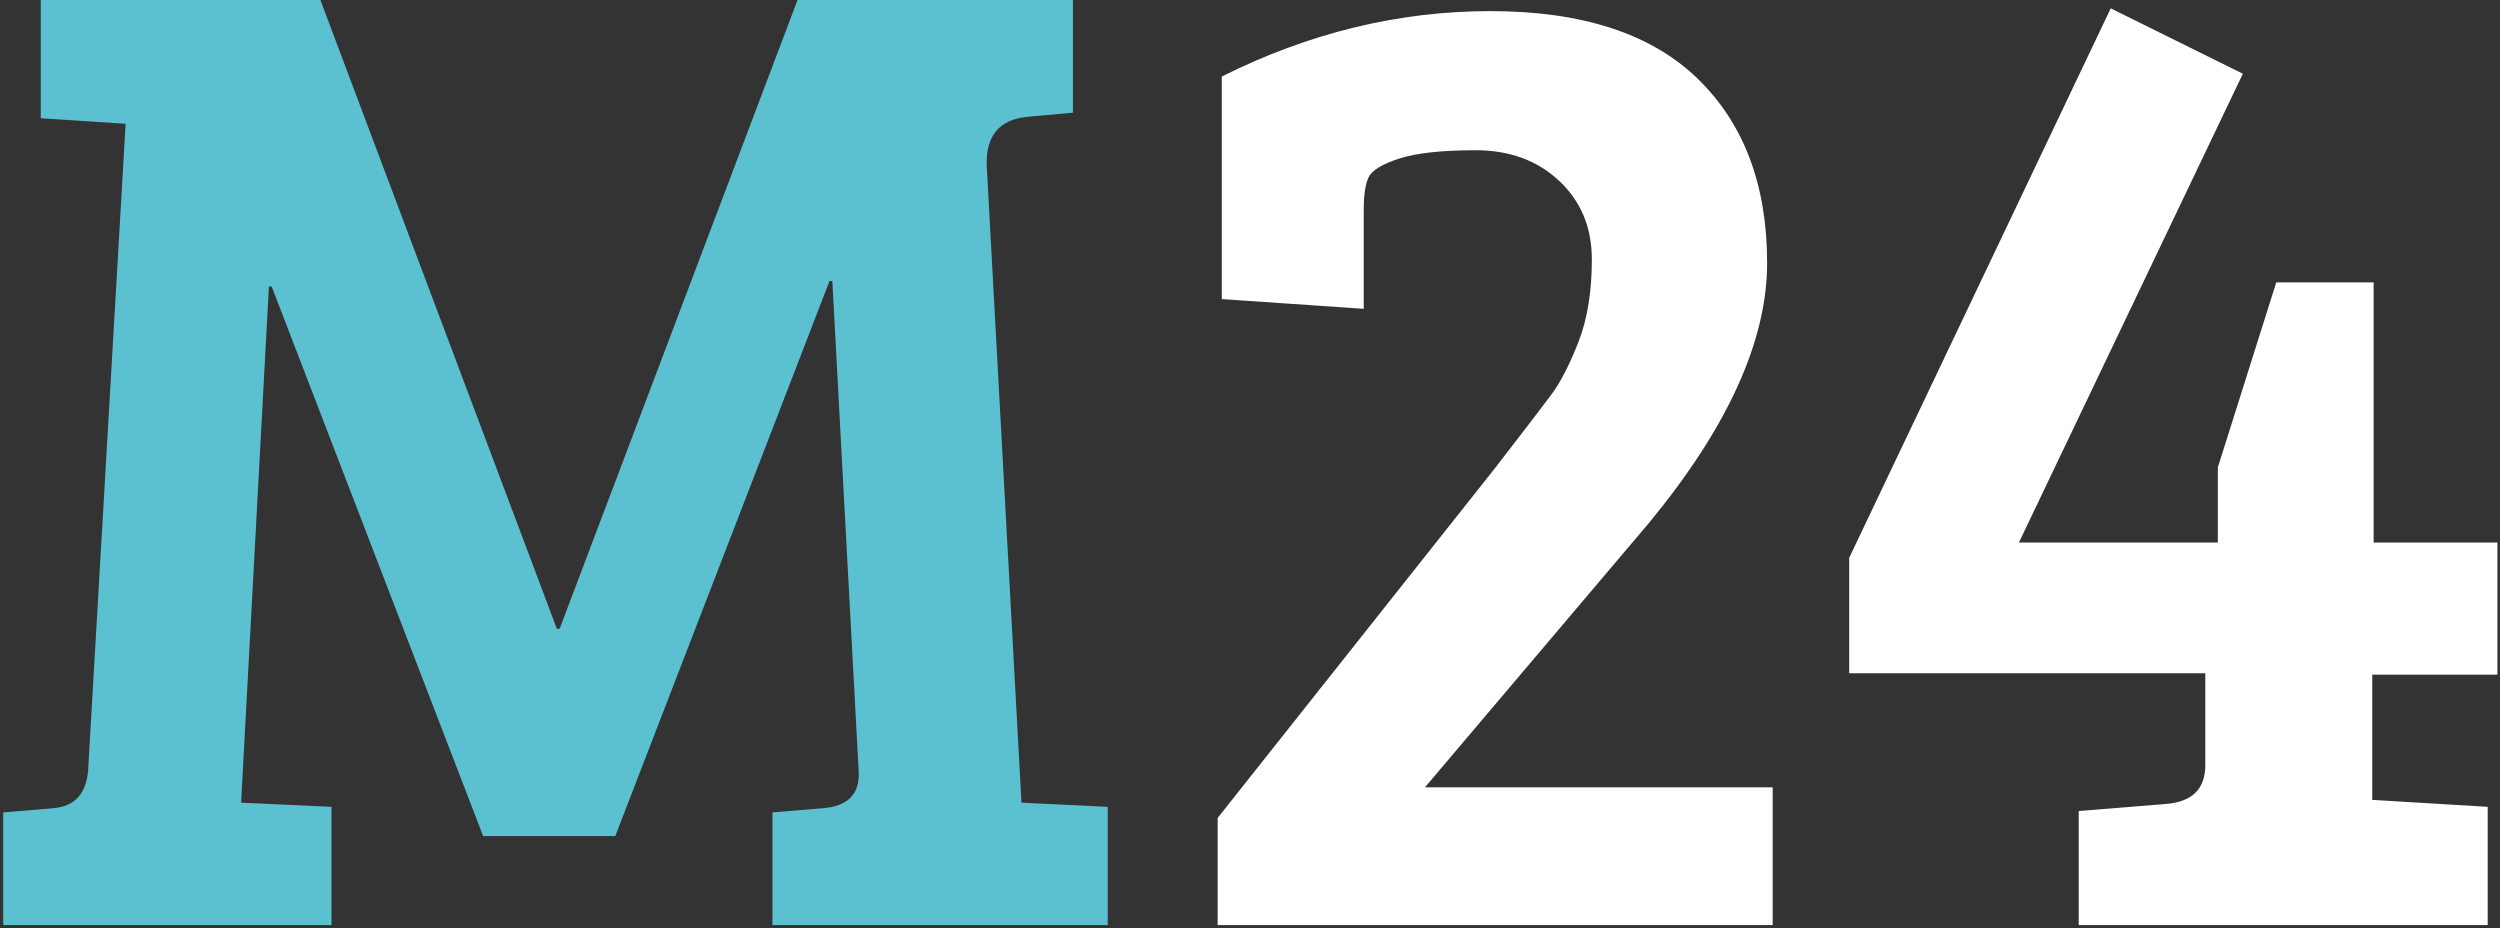
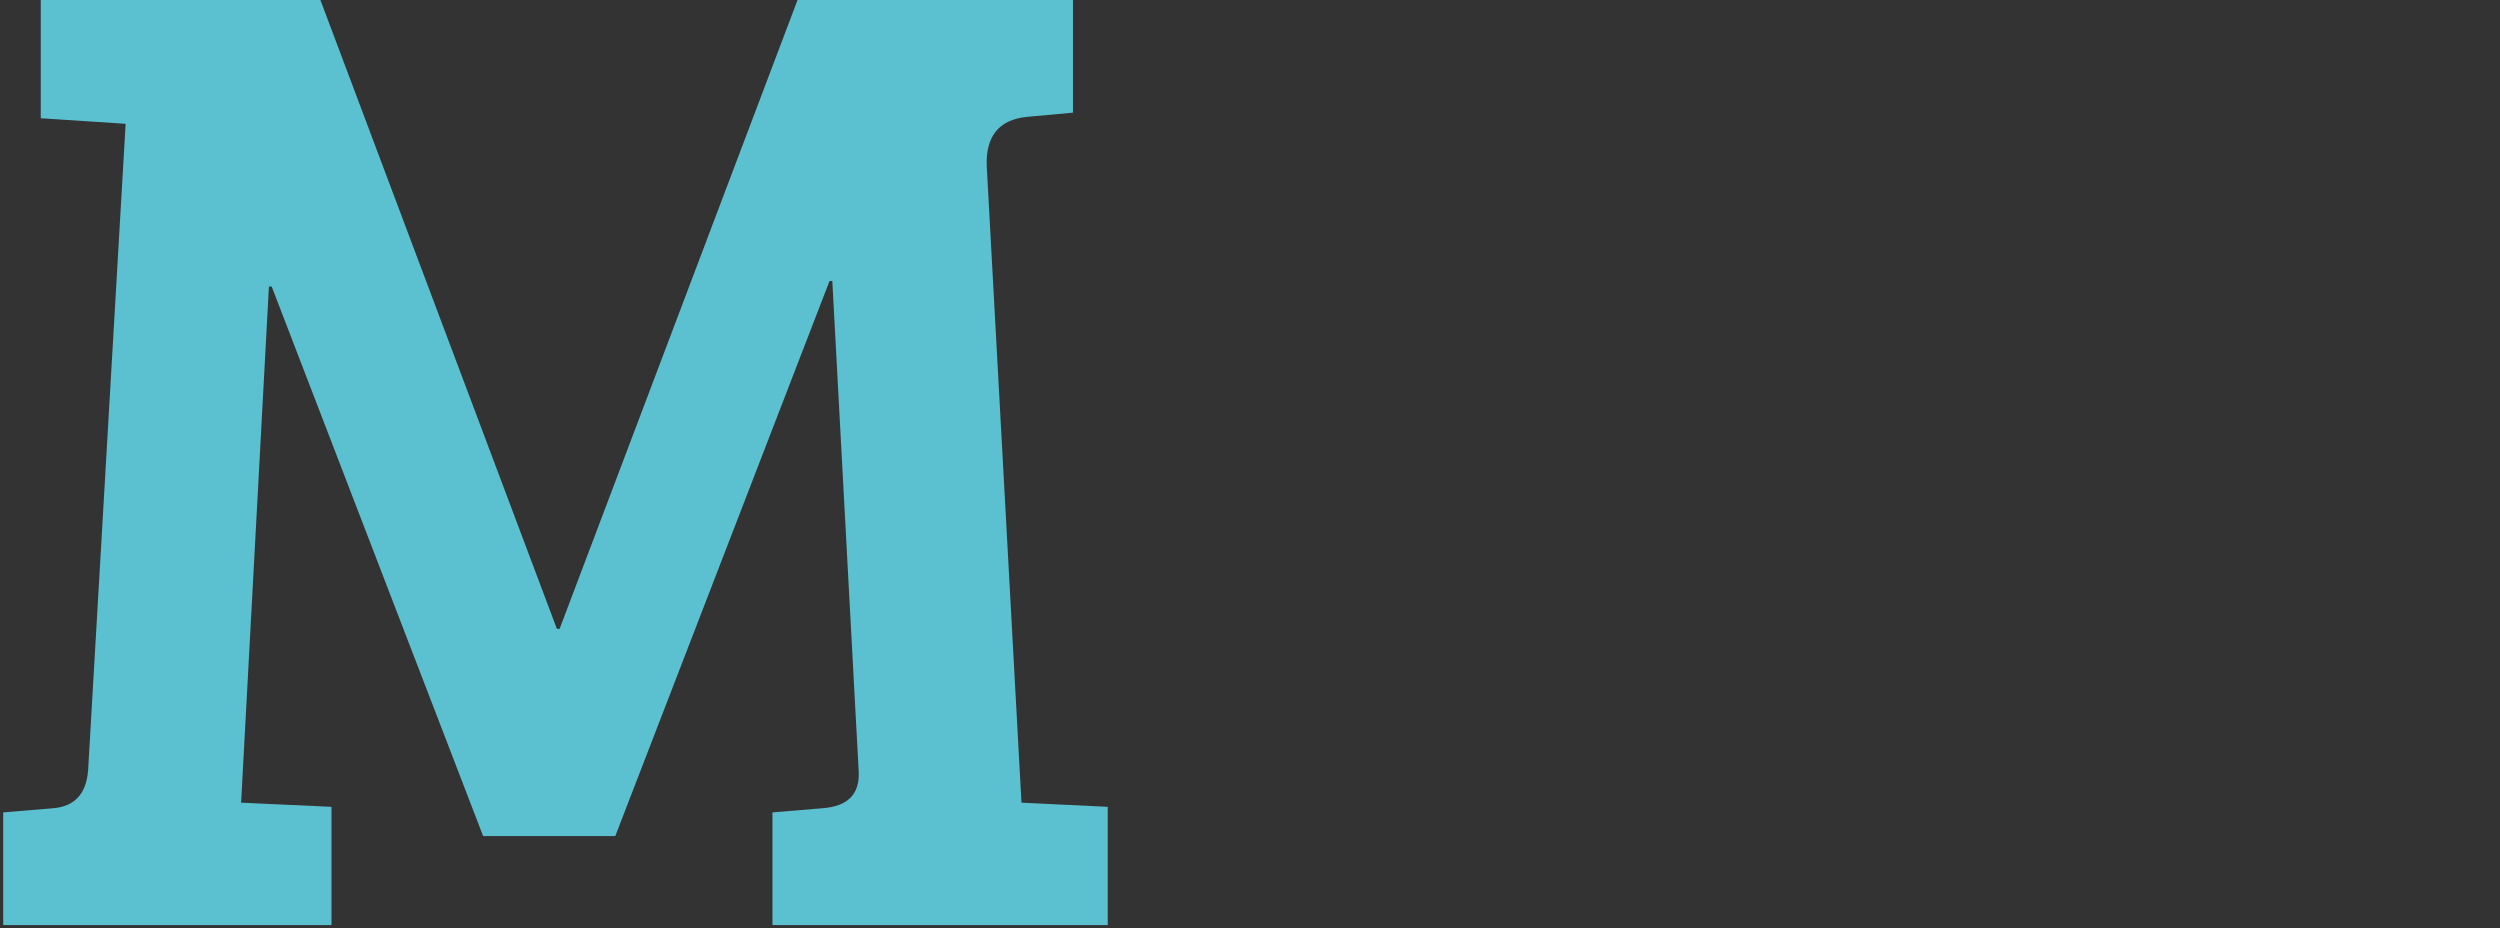
<svg xmlns="http://www.w3.org/2000/svg" width="711" height="264" viewBox="0 0 711 264">
  <rect x="0" y="0" width="711" height="264" fill="#333333" stroke="none" />
  <g fill="none" fill-rule="evenodd" transform="translate(.91 -.002)">
    <path fill="#5BC0D0" d="M90.21,-2.84217094e-14 L157.46,178.824 L158.25,178.824 L225.91,-2.84217094e-14 L304.24,-2.84217094e-14 L304.24,32.046 L291.18,33.233 C283.27,34.024 279.45,38.642 279.71,47.08 L289.6,228.278 L314.13,229.465 L314.13,263.094 L218.78,263.094 L218.78,231.048 L233.03,229.86 C240.15,229.335 243.57,225.904 243.31,219.574 L235.8,79.917 L235.01,79.917 L174.08,237.773 L136.49,237.773 L76.36,81.5 L75.57,81.5 L67.66,228.278 L93.37,229.465 L93.37,263.094 L1.13686838e-13,263.094 L1.13686838e-13,231.048 L14.25,229.86 C20.31,229.335 23.6,225.774 24.14,219.179 L34.82,35.211 L10.68,33.629 L10.68,-2.84217094e-14 L90.21,-2.84217094e-14" />
-     <path fill="#FFFFFE" d="M345.39 263.094L345.39 232.63 424.12 133.327C432.29 122.781 437.7 115.722 440.34 112.161 442.97 108.601 445.54 103.593 448.05 97.127 450.56 90.667 451.81 82.885 451.81 73.785 451.81 64.686 448.71 57.236 442.51 51.432 436.31 45.634 428.4 42.729 418.78 42.729 409.14 42.729 401.89 43.52 397.02 45.102 392.13 46.685 389.23 48.465 388.31 50.442 387.38 52.421 386.93 55.524 386.93 59.74L386.93 87.83 346.57 85.061 346.57 21.76C371.36 9.365 396.82 3.165 422.93 3.165 449.04 3.165 468.69 9.564 481.88 22.354 495.06 35.149 501.66 52.619 501.66 74.774 501.66 96.93 490.45 121.595 468.03 148.757L404.34 223.926 503.24 223.926 503.24 263.094 345.39 263.094M646.46 80.313L674.15 80.313 674.15 154.296 709.36 154.296 709.36 191.88 673.76 191.88 673.76 227.487 706.59 229.465 706.59 263.094 590.28 263.094 590.28 230.652 614.81 228.674C622.45 228.148 626.28 224.458 626.28 217.596L626.28 191.484 525 191.484 525 158.648 599.38 2.374 636.96 20.969 573.27 154.296 629.84 154.296 629.84 132.932 646.46 80.313" />
  </g>
</svg>